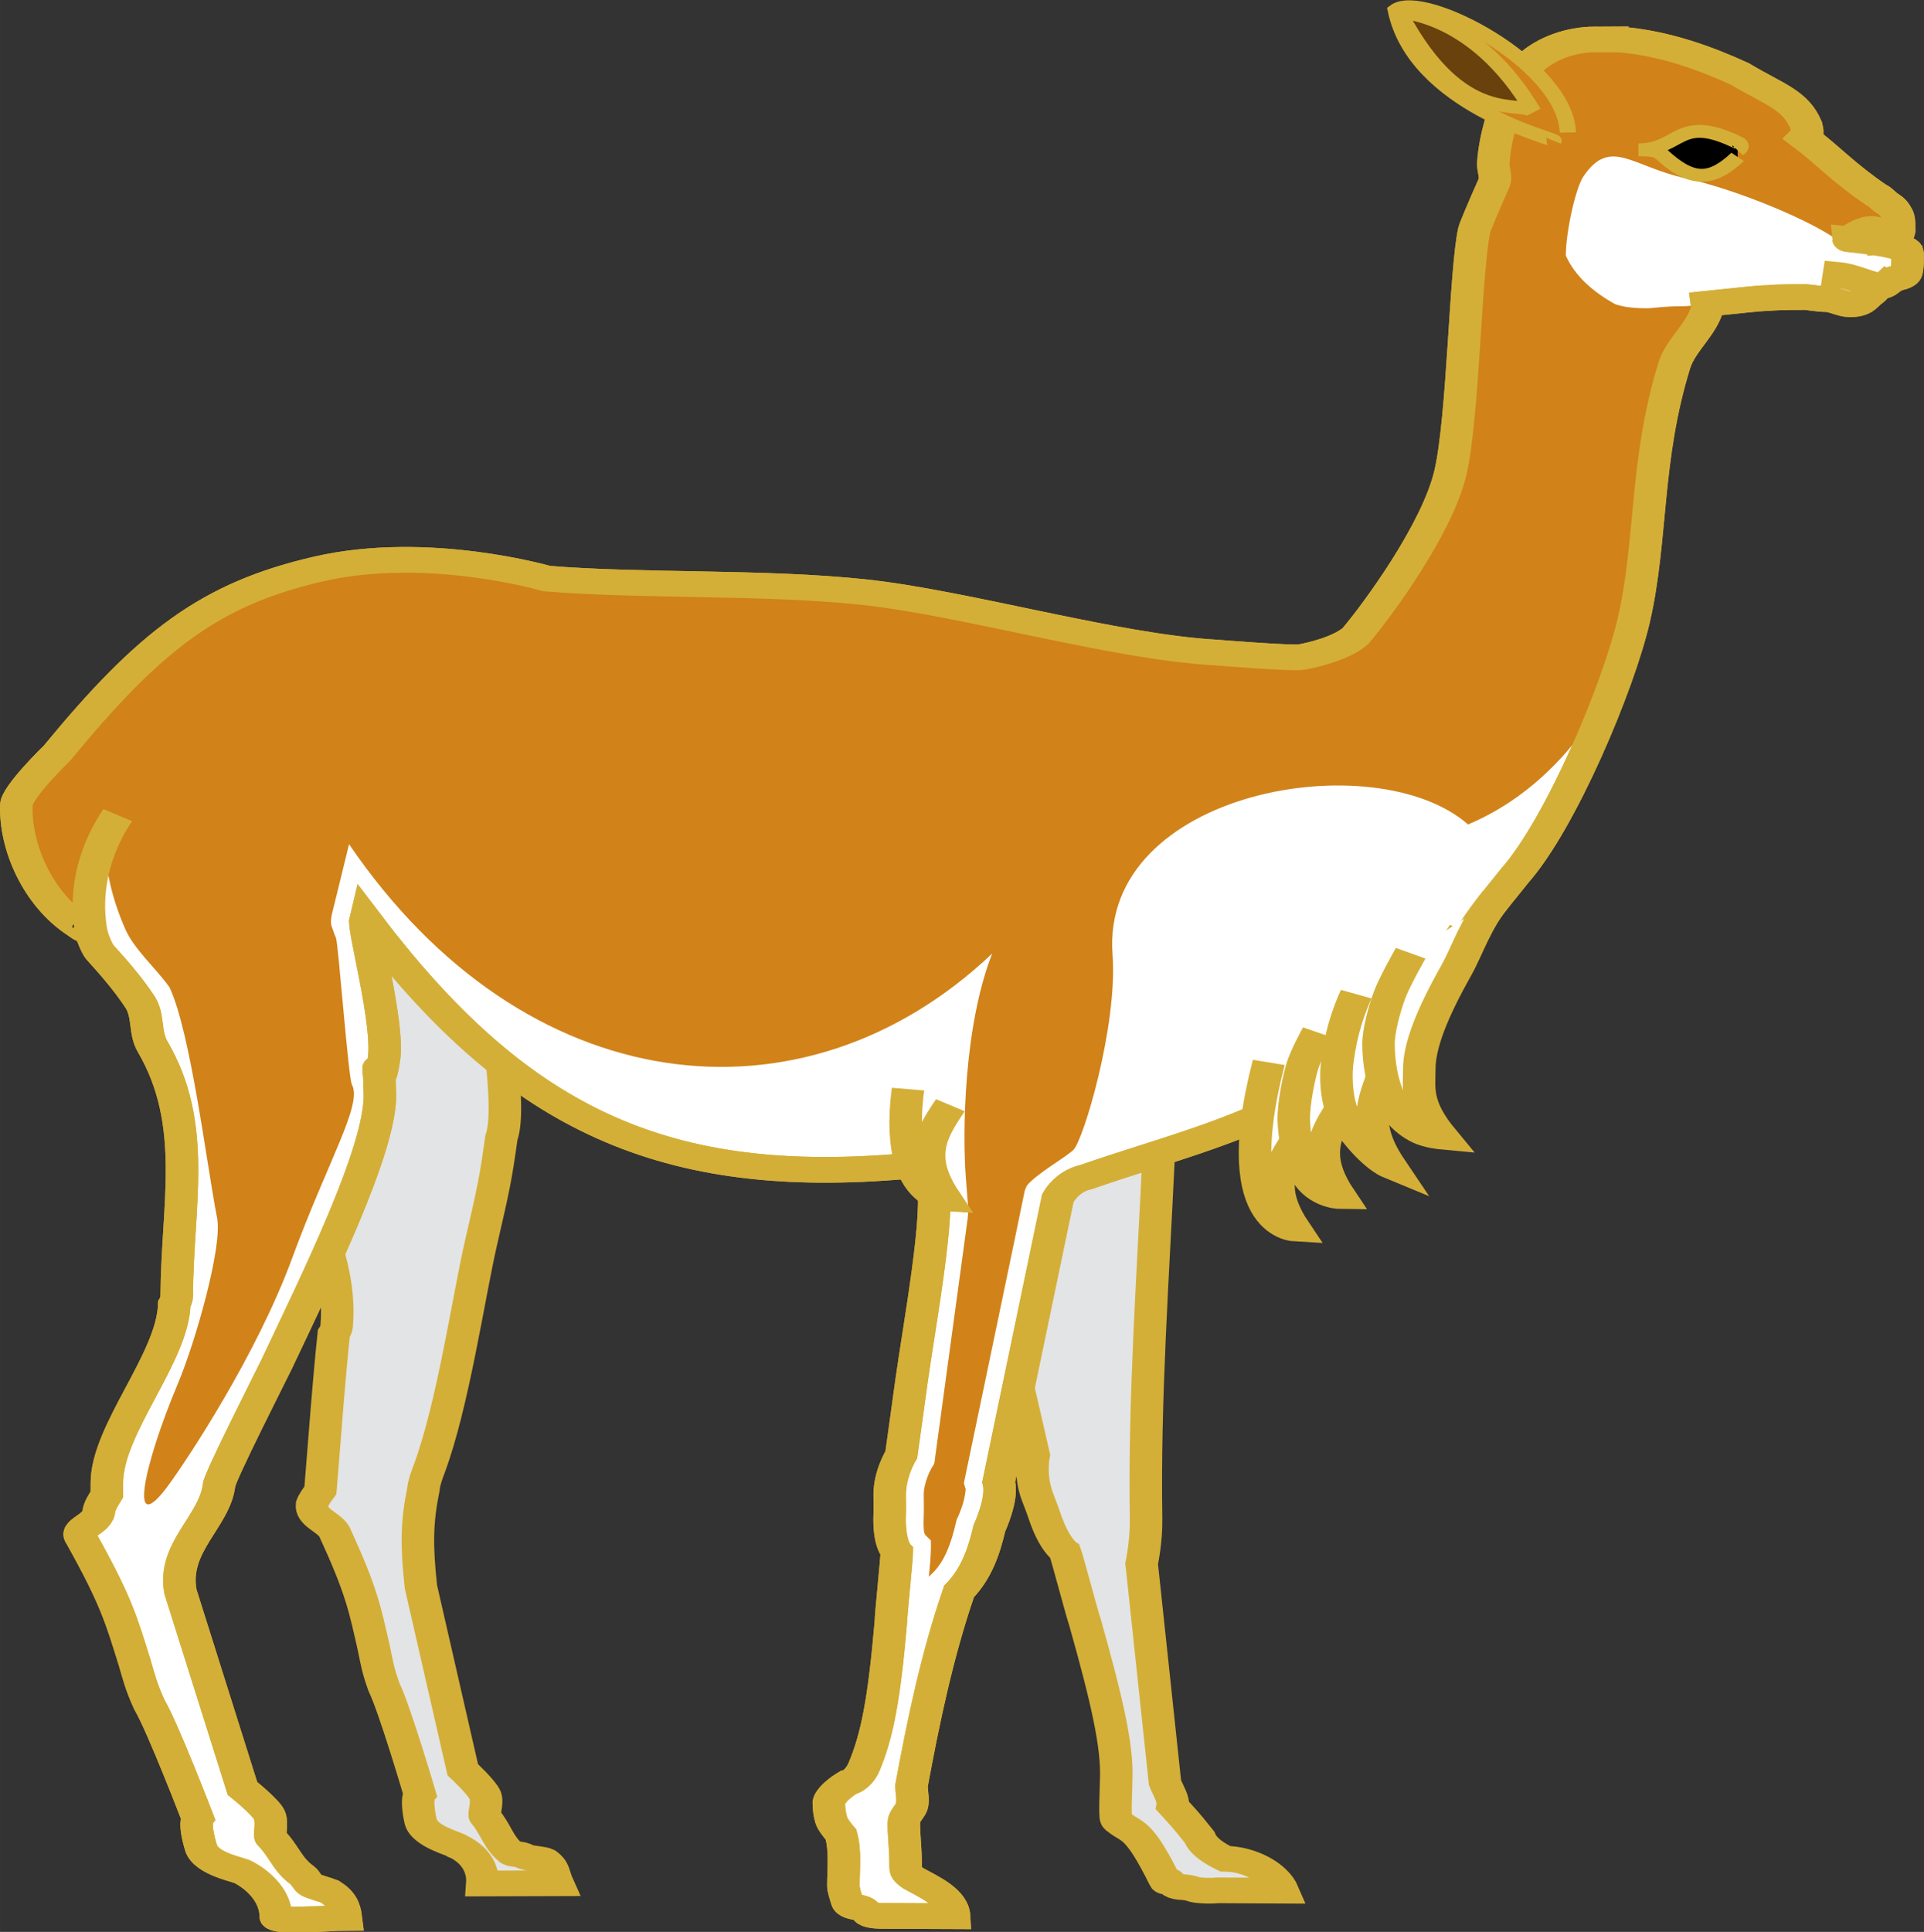
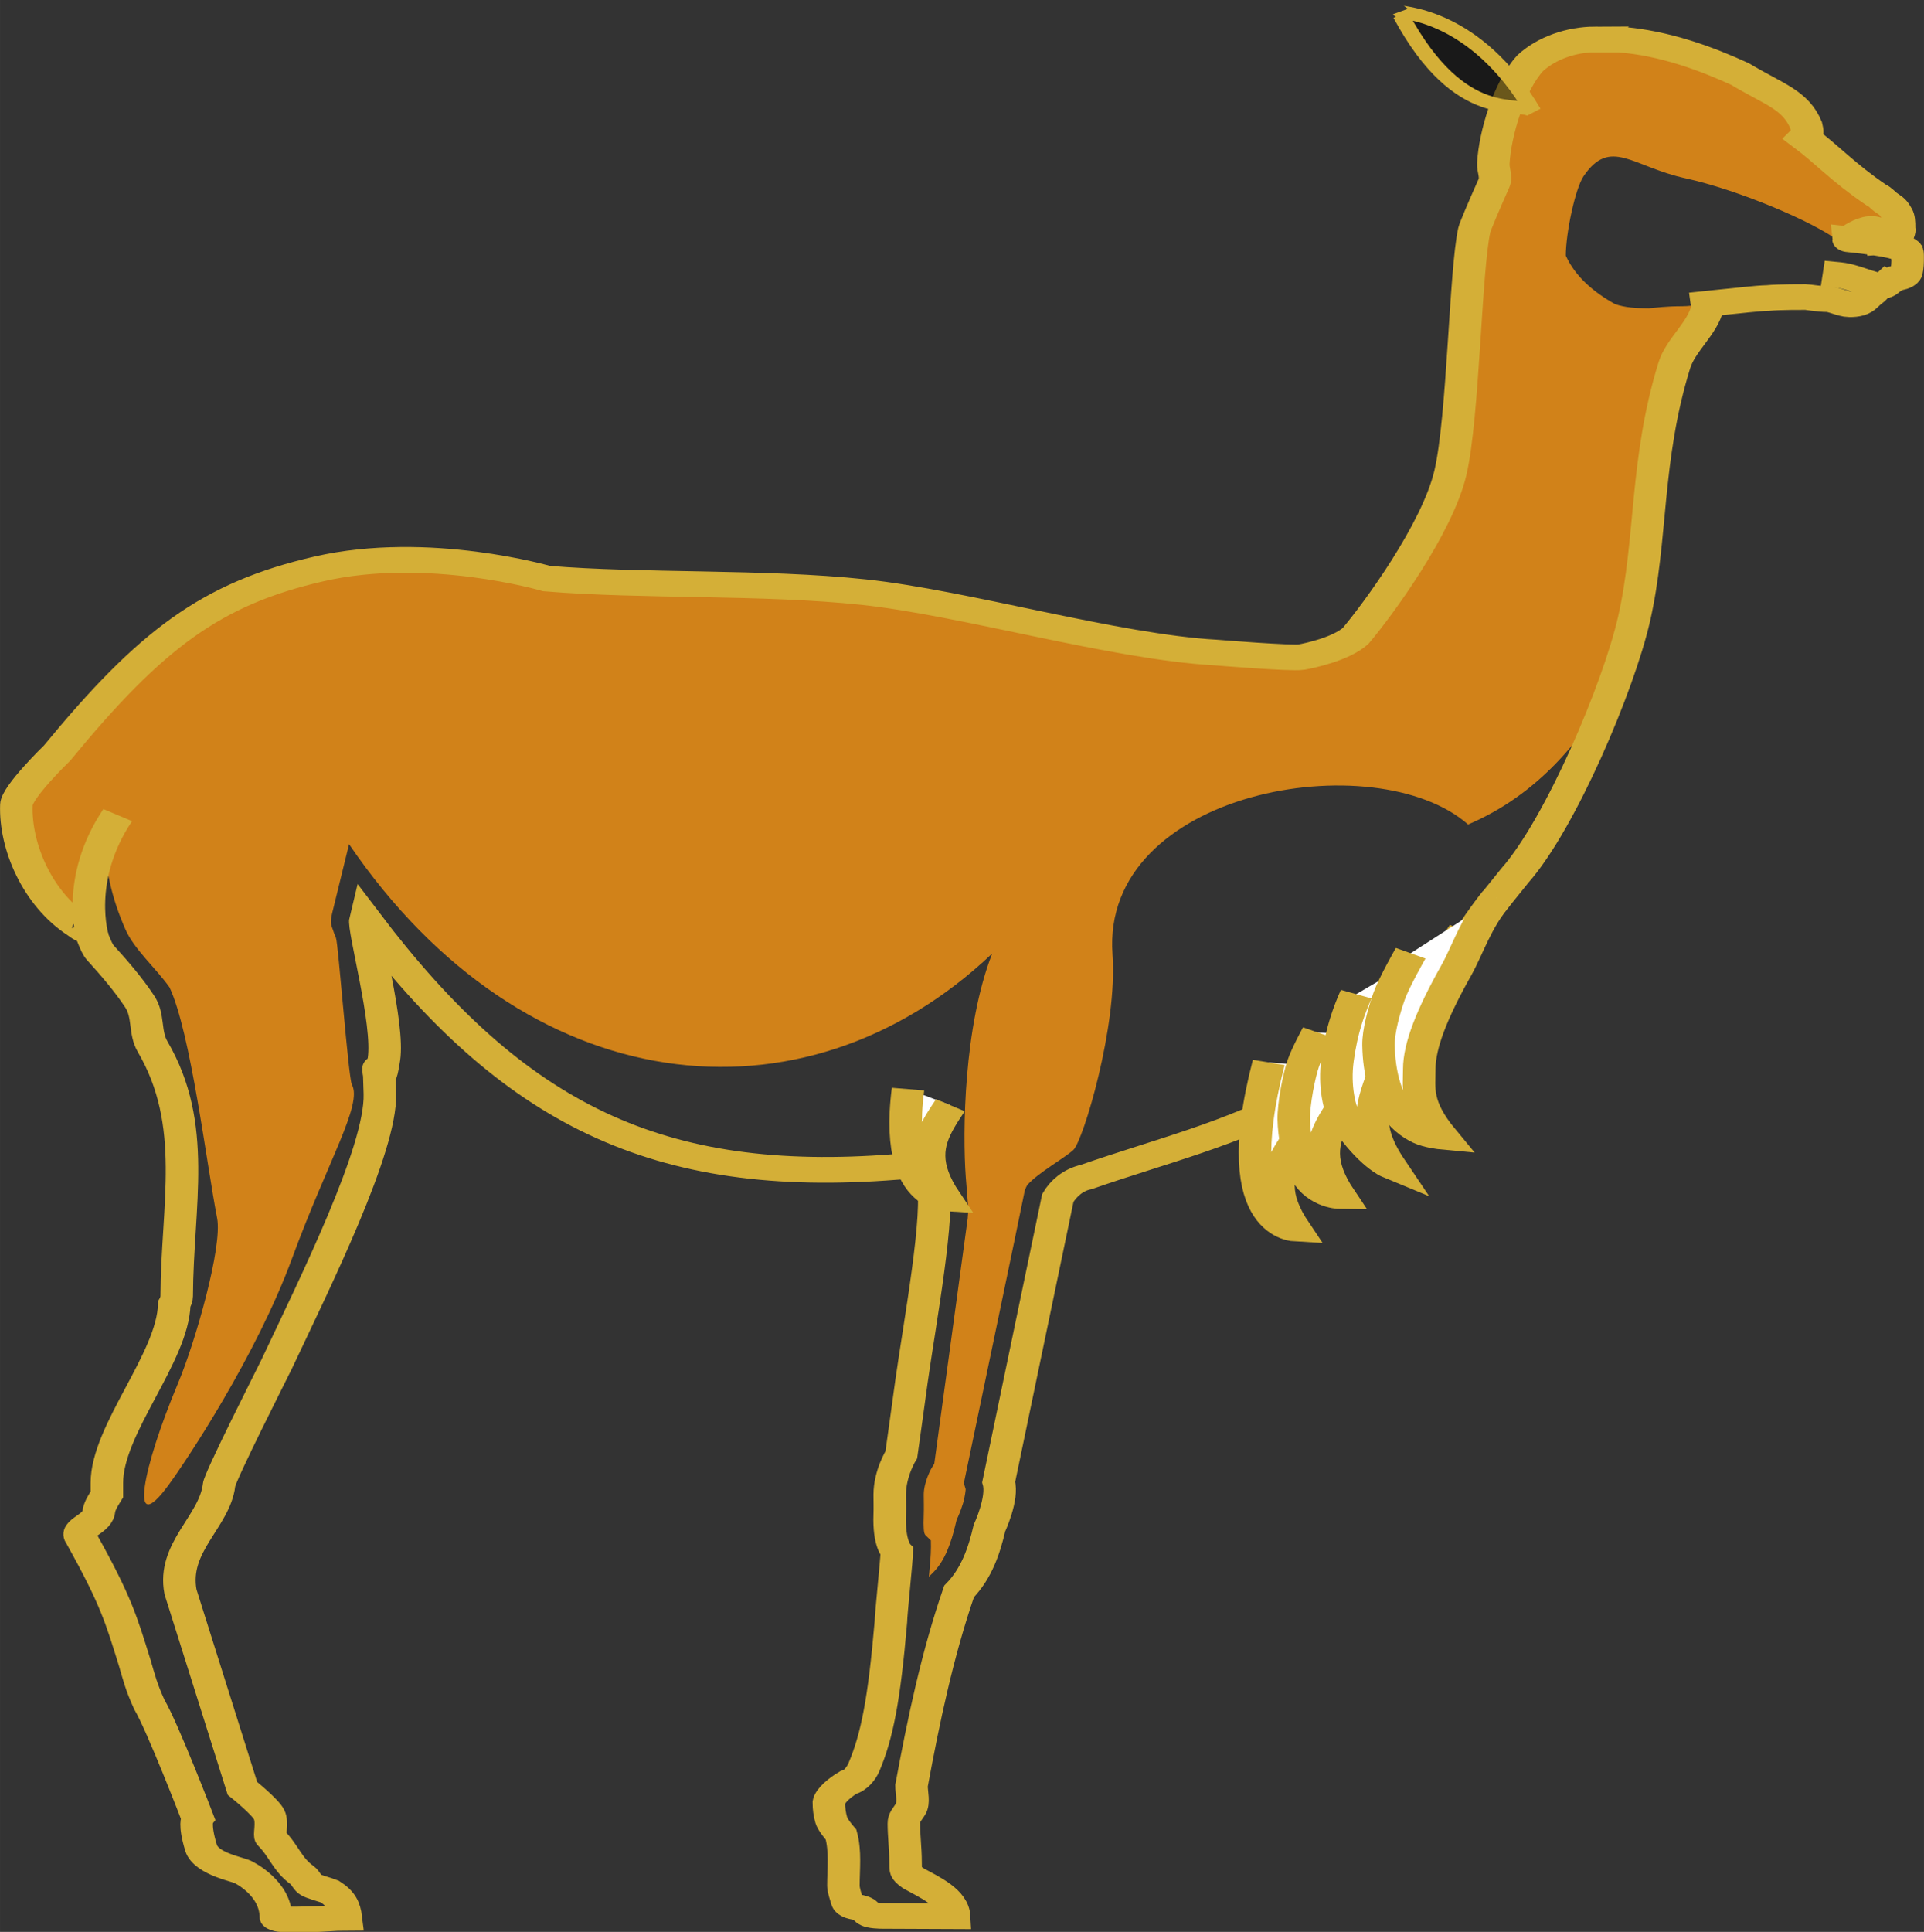
<svg xmlns="http://www.w3.org/2000/svg" width="225.78mm" height="226.67mm" version="1.1" viewBox="0 0 800 803.16">
  <rect x="0" y="0" width="800" height="803.16" fill="#333333" stroke="none" />
  <g transform="translate(-3.218 -129.11)">
    <g transform="matrix(4.956 0 0 3.918 -1101.6 -1123.1)" stroke-width="2.727">
-       <path d="m264.45 424.64c-0.25 0.946 1.503 12.373 0.546 15.66-0.507 4.54-0.634 5.238-1.703 11.12-1.069 5.882-2.364 17.308-4.392 24.163-0.17 0.576-0.408 1.359-0.452 2.042-0.567 3.503-0.584 5.982-0.211 10.35l3.513 19.415s1.634 1.917 1.881 2.722c0.247 0.804-0.172 2.006-6e-3 2.251 0.926 1.362 1.074 2.702 2.177 3.847 0.174 0.18 0.92 0.107 1.118 0.357 0.171 0.215 1.484 0.299 1.74 0.466 0.784 0.74 0.646 1.276 1.049 2.404l-6.321 0.026c0.162-2.822-2.057-3.938-2.057-3.938-0.244-0.307-2.822-1.017-3.121-2.683-0.413-2.392-0.068-2.869-0.068-2.869s-2.114-9.062-2.995-11.33c-0.505-1.758-0.605-2.592-0.856-4.127-0.76-4.24-1.017-6.074-3.319-12.405-0.548-1.096-1.988-1.452-1.869-2.898 0.154-0.556 0.427-0.978 0.701-1.461 0.024-0.369 0.048-0.741 0.072-1.11 0.336-5.183 0.625-10.384 1.056-15.548 0.103-0.188 0.217-0.454 0.236-0.741 0.601-8.796-4.079-17.02-7.1-24.896-0.548-1.43-0.076-2.996-0.697-4.423-3.214-1.109-5.415-6.475-6.563-9.854-1.122-3.303-1.617-8.284-0.763-11.589 0.278-1.077 0.433-1.814 0.964-2.522" fill="#e3e4e5" stroke="#d4af37" stroke-linecap="square" stroke-width="2.727" />
-       <path d="m300.32 443.75c1.026-0.239 1.416-0.319 2.51-0.308 0 0 0.74 1.02 0.959 1.499 1.529 2.753 3.371 15.341 4.434 21.193 0.33 1.814 1.094 5.943 1.433 7.866 0 0-0.377 2.067 0.288 4.345 0.203 0.695 0.426 1.387 0.609 2.085 0.803 3.062 1.716 3.813 1.716 3.813 0.214 0.732 1.468 6.751 1.681 7.483 1.842 8.242 2.741 13.212 2.623 16.652-0.115 4.715-0.089 4.255 0.284 4.639 1.037 1.068 1.567 0.407 3.787 6.085 0.133 0.454 0.264-0.217 0.505 0.234 0.287 0.538 0.781 0.477 1.18 0.53 0.729 0.097 0.589 0.229 1.181 0.307 0.489 0.065 1.069 0.084 1.58 0.015l5.461 0.036c-0.67-1.992-2.888-3.369-4.829-3.386-0.856-0.527-1.85-1.281-2.155-2.286-1.251-2.004-1.608-2.427-2.262-3.335 0.108-0.723-0.413-1.693-0.64-2.47 0 0-1.958-23.232-1.958-23.232s0.403-2.328 0.372-4.745c-0.164-12.768 0.578-25.616 1.05-38.434 0.16-1.074 4.039-4.711 4.039-4.711" fill="#e3e4e5" stroke="#d4af37" stroke-linecap="square" stroke-width="2.727" />
-       <path d="m356.76 323.79c-2.012 6e-3 -4.07 0.911-5.447 2.507-1.793 2.469-2.967 7.559-3.098 10.618-0.035 0.807 0.3 1.426 0.045 2.149-0.871 2.471-1.585 4.615-1.643 4.946-0.758 4.317-0.911 19.802-2 25.736-1.089 5.934-6.098 14.56-7.965 17.345-1.227 1.365-3.757 2.059-4.536 2.236-0.778 0.177-7.197-0.484-7.197-0.484-8.468-0.595-21.063-5.268-29.51-6.407-8.447-1.139-18.667-0.597-26.626-1.442 0 1e-5 -9.951-3.679-19.117-1.016-9.031 2.623-14.11 7.479-21.956 19.542 0 0-3.37 4.117-3.411 5.469-0.133 4.434 1.779 10.019 5.205 12.834 1.104 1.07 0.809 0.112 0.714-0.165 9e-3 0.019 0.011 0.014 0.027 0.048 0.304 0.659 0.664 2.388 1.098 2.991 1.167 1.619 2.384 3.409 3.313 5.198 0.778 1.498 0.373 3.255 1.071 4.762 3.846 8.304 2.059 16.825 2.024 26.491-1e-3 0.315-0.106 0.617-0.205 0.832-0.105 5.681-5.654 13.287-5.654 18.98v1.22c-0.265 0.555-0.533 1.042-0.661 1.665-0.027 1.591-2.167 1.838-1.492 2.981 2.955 6.688 3.365 8.666 4.491 13.221 0.381 1.652 0.55 2.553 1.223 4.423 1.12 2.39 4.063 12.079 4.063 12.079 2e-5 0-0.342 0.555 0.277 3.126 0.443 1.79 3.302 2.312 3.589 2.623 3e-5 0 2.665 1.635 2.688 4.733 0 0.395 2.521 0.223 2.857 0.223 1.02 0 1.998-0.155 3.018-0.155-0.124-1.296-0.45-2.057-1.357-2.788-0.289-0.157-1.459-0.537-1.661-0.755-0.234-0.253-0.423-0.769-0.625-0.949-1.282-1.143-1.538-2.592-2.643-3.988-0.198-0.25 0.174-1.604-0.152-2.458-0.326-0.854-2.241-2.788-2.241-2.788l-5.197-20.858c-0.714-4.734 2.863-7.443 3.234-11.324 0-0.751 4.581-12.157 4.812-12.776 3.32-8.901 8.794-22.846 8.681-28.717-0.127-6.572-0.256 1.27 0.342-3.707 0.45-3.747-1.758-13.77-1.552-14.828 12.43 20.752 24.518 28.246 44.457 26.268 1.088-0.098 1.498-0.124 2.58 0.029 0 0 0.44 1.085 0.518 1.578 0.72 2.868-1.1 15.309-1.741 21.119-0.199 1.801-0.637 5.903-0.857 7.811 0 0-0.973 1.954-0.973 4.249 0 0.701 0.021 1.4 0 2.1-0.09 3.072 0.598 3.92 0.598 3.92 0 0.737-0.5 6.735-0.5 7.472-0.561 8.229-1.153 12.11-2.268 15.428-0.199 0.591-0.694 1.442-1.304 1.607-0.574 0.43-1.53 1.332-1.634 2.11 0 0.672 0.067 1.276 0.205 1.878 0.103 0.446 0.565 1.177 0.821 1.549 0.381 1.768 0.196 3.614 0.196 5.42 0 0.457 0.204 1.187 0.313 1.655 0.129 0.559 0.637 0.565 1.018 0.668 0.696 0.189 0.454 0.621 1.018 0.774 0.467 0.126 1.008 0.106 1.536 0.106l5.402 0.029c-0.088-2.018-2.06-3.057-3.429-4.026-0.697-0.623-0.632-0.767-0.643-1.781 0-1.29-0.143-2.736-0.143-4.026 0-0.695 0.297-0.964 0.563-1.539 0.317-0.686 0.08-1.694 0.08-2.478 1.005-6.872 2.163-13.925 3.991-20.616 1.465-1.897 2.108-4.319 2.545-6.707 0 0 1.177-3.191 0.777-4.888l4.964-30.15c0.471-1.02 1.293-1.93 2.384-2.226 6.187-2.727 12.294-4.578 18.117-8.624 6.305-4.381 10.088-11.538 14.581-17.983 0.986-1.913 2.141-3.583 3.259-5.372 3.857-5.535 8.702-20.028 10-27.217 1.532-8.487 0.92-16.881 3.384-26.936 0.529-2.158 2.354-3.884 2.777-6.117l-0.045-0.407c0.412-0.054 0.824-0.111 1.232-0.165 1.317-0.155 2.943-0.421 3.875-0.445 0.979-0.119 2.985-0.106 3.161-0.106 0.174 1e-5 1.223 0.223 1.839 0.223 0.51 0 1.347 0.542 1.857 0.542 0.544 0 0.949-0.094 1.304-0.542 0.65-0.821 0.724-0.563 0.893-1.297 0.056-0.244 0.312 5e-3 0.438-0.039 0.471-0.166 0.849-0.777 1.411-0.929 0.376-0.102 0.662-0.241 0.732-0.619 0.088-0.476 0.098-1.009 0.098-1.549 3e-5 -0.792-0.032-0.831-0.607-0.987-0.074-0.02-0.137-0.079-0.205-0.116-0.595-0.161 0.098-1.329 0.098-1.994 3e-5 -0.677-0.018-1.162-0.196-1.549-0.231-0.502-0.334-0.707-0.821-1.103-0.359-0.292-0.541-0.675-0.92-0.881-2.81-2.419-4.042-4.223-6.018-6.088 0.33-0.412 0.273-0.617 0.152-1.297-0.902-2.728-2.637-3.233-5.563-5.449-2.733-1.579-6.307-3.296-10.099-3.649h-1.634c-0.134-8e-3 -0.268-0.01-0.402-0.01z" fill="#fff" stroke="#d4af37" stroke-linecap="square" stroke-width="2.727" />
      <path d="m356.76 323.78c-2.012 6e-3 -4.07 0.911-5.447 2.507-1.793 2.469-2.967 7.559-3.098 10.618-0.035 0.807 0.3 1.426 0.045 2.149-0.871 2.471-1.585 4.615-1.643 4.946-0.758 4.317-0.911 19.802-2 25.736-1.089 5.934-5.973 14.674-7.965 17.345-1.103 1.478-3.757 2.059-4.536 2.236-0.778 0.177-7.197-0.484-7.197-0.484-8.468-0.595-21.063-5.268-29.51-6.407-8.447-1.139-18.667-0.597-26.626-1.442 0 0-9.951-3.679-19.117-1.016-9.031 2.623-14.11 7.479-21.956 19.542 3e-5 3e-5 -3.37 4.117-3.411 5.469-0.131 4.35 1.704 9.806 5.009 12.67 0.061 0.053 1.081 0.704 1.143 0.755 0.142-7.013 1.286-10.356 1.286-10.356-0.077 3.524 0.584 6.943 1.714 10.182 0.743 2.13 2.551 4.1 3.696 6.136 1.771 4.762 3.104 18.703 3.994 24.508 0.458 2.989-1.803 13.07-3.305 17.589-2.913 8.767-4.196 16.641-0.763 10.708 1.53-2.643 7.366-13.736 10.364-24.067 2.998-10.332 5.923-16.313 5.012-18.411-0.296-0.682-1.144-15.015-1.338-15.573-0.097-0.279-0.181-0.542-0.259-0.871-0.078-0.329-0.282-0.597-0.062-1.732l1.42-7.337c14.683 27.279 38.082 30.661 53.957 11.605-2.393 7.736-2.493 18.98-2.214 23.723 0.278 4.743 0.24 2.713 0.161 4.375l-2.804 26.036-0.25 0.513c0 3e-5 -0.634 1.432-0.634 2.778 3e-5 0.635 0.025 1.365 0 2.197-0.036 1.222-9e-3 1.903 0.143 2.091l0.455 0.561c0.027 0.929-0.022 1.853-0.089 2.778-0.021 0.312-0.054 0.714-0.08 1.074l0.348-0.436c0.981-1.227 1.524-3.112 1.929-5.323 0 0 0.031-0.198 0.053-0.281 0.023-0.084 0.098-0.271 0.098-0.271 3e-5 0 0.233-0.635 0.429-1.442 0.195-0.807 0.232-1.529 0.232-1.529l-0.152-0.648 0.107-0.658c2e-5 3e-5 4.958-29.988 4.964-30.15 6e-3 -0.161 0.122-0.567 0.259-0.842 0.947-1.325 3.07-2.802 3.857-3.707 0.805-0.926 3.728-13.128 3.286-20.742-1.014-17.449 22.095-22.41 29.831-13.792 2.904-1.564 5.333-3.811 7.402-6.524 1.961-2.571 3.58-5.577 4.947-8.847 0.185-0.655 0.41-1.364 0.571-1.984 0.429-1.646 0.769-3.155 1-4.433 0.192-1.061 0.347-2.123 0.482-3.184 0.135-1.061 0.25-2.125 0.348-3.194 0.197-2.138 0.336-4.296 0.509-6.504 0.173-2.208 0.375-4.461 0.688-6.795 0.157-1.167 0.349-2.353 0.571-3.562 0.222-1.208 0.478-2.44 0.786-3.697 0.132-0.539 0.346-1.048 0.598-1.549 0.252-0.5 0.543-0.991 0.83-1.481 0.288-0.49 0.574-0.981 0.813-1.49 0.239-0.51 0.43-1.039 0.536-1.597 3e-5 -4e-5 -0.045-0.407-0.045-0.407 0.266-0.035 0.53-0.071 0.795-0.106 4e-3 -0.023 5e-3 -0.055 9e-3 -0.077-3.737 0.779-2.057 0.183-5.67 0.658-1.069 3e-5 -1.972-0.063-2.83-0.436-1.824-1.273-3.359-2.948-4.143-5.149 0-2.462 0.807-7.157 1.486-8.421 2.249-4.189 4.093-1.018 8.567 0.219 4.253 1.176 10.606 4.484 13.002 6.779 0.278 0.266 3.51 0.416 3.83 0.242 0.236-0.128 0.497-0.091 0.741-0.174 3e-3 -0.064 0.04-0.136 0.053-0.203 0.011-0.059 2e-3 -0.101 0.018-0.165 0.099-0.395 0.268-0.858 0.268-1.19 3e-5 -0.331-0.01-0.611-0.036-0.861-0.03-0.271-0.076-0.514-0.161-0.697-0.088-0.19-0.162-0.314-0.241-0.445-0.129-0.215-0.278-0.412-0.58-0.658-0.359-0.292-0.541-0.675-0.92-0.881-2.81-2.419-4.042-4.223-6.018-6.088 0.33-0.412 0.273-0.617 0.152-1.297-0.903-2.728-2.637-3.233-5.563-5.449-2.733-1.579-6.307-3.296-10.099-3.649h-1.634c-0.134-8e-3 -0.268-0.01-0.402-0.01z" fill="#d18219" />
      <path d="m356.76 323.79c-2.012 6e-3 -4.07 0.911-5.447 2.507-1.793 2.469-2.967 7.559-3.098 10.618-0.035 0.807 0.3 1.426 0.045 2.149-0.871 2.471-1.585 4.615-1.643 4.946-0.758 4.317-0.911 19.802-2 25.736-1.089 5.934-6.098 14.56-7.965 17.345-1.227 1.365-3.757 2.059-4.536 2.236-0.778 0.177-7.197-0.484-7.197-0.484-8.468-0.595-21.063-5.268-29.51-6.407-8.447-1.139-18.667-0.597-26.626-1.442 0 1e-5 -9.951-3.679-19.117-1.016-9.031 2.623-14.11 7.479-21.956 19.542 0 0-3.37 4.117-3.411 5.469-0.133 4.434 1.779 10.019 5.205 12.834 1.104 1.07 0.809 0.112 0.714-0.165 9e-3 0.019 0.011 0.014 0.027 0.048 0.304 0.659 0.664 2.388 1.098 2.991 1.167 1.619 2.384 3.409 3.313 5.198 0.778 1.498 0.373 3.255 1.071 4.762 3.846 8.304 2.059 16.825 2.024 26.491-1e-3 0.315-0.106 0.617-0.205 0.832-0.105 5.681-5.654 13.287-5.654 18.98v1.22c-0.265 0.555-0.533 1.042-0.661 1.665-0.027 1.591-2.167 1.838-1.492 2.981 2.955 6.688 3.365 8.666 4.491 13.221 0.381 1.652 0.55 2.553 1.223 4.423 1.12 2.39 4.063 12.079 4.063 12.079 2e-5 0-0.342 0.555 0.277 3.126 0.443 1.79 3.302 2.312 3.589 2.623 3e-5 0 2.665 1.635 2.688 4.733 0 0.395 2.521 0.223 2.857 0.223 1.02 0 1.998-0.155 3.018-0.155-0.124-1.296-0.45-2.057-1.357-2.788-0.289-0.157-1.459-0.537-1.661-0.755-0.234-0.253-0.423-0.769-0.625-0.949-1.282-1.143-1.538-2.592-2.643-3.988-0.198-0.25 0.174-1.604-0.152-2.458-0.326-0.854-2.241-2.788-2.241-2.788l-5.197-20.858c-0.714-4.734 2.863-7.443 3.234-11.324 0-0.751 4.581-12.157 4.812-12.776 3.32-8.901 8.794-22.846 8.681-28.717-0.127-6.572-0.256 1.27 0.342-3.707 0.45-3.747-1.758-13.77-1.552-14.828 12.43 20.752 24.518 28.246 44.457 26.268 1.088-0.098 1.498-0.124 2.58 0.029 0 0 0.44 1.085 0.518 1.578 0.72 2.868-1.1 15.309-1.741 21.119-0.199 1.801-0.637 5.903-0.857 7.811 0 0-0.973 1.954-0.973 4.249 0 0.701 0.021 1.4 0 2.1-0.09 3.072 0.598 3.92 0.598 3.92 0 0.737-0.5 6.735-0.5 7.472-0.561 8.229-1.153 12.11-2.268 15.428-0.199 0.591-0.694 1.442-1.304 1.607-0.574 0.43-1.53 1.332-1.634 2.11 0 0.672 0.067 1.276 0.205 1.878 0.103 0.446 0.565 1.177 0.821 1.549 0.381 1.768 0.196 3.614 0.196 5.42 0 0.457 0.204 1.187 0.313 1.655 0.129 0.559 0.637 0.565 1.018 0.668 0.696 0.189 0.454 0.621 1.018 0.774 0.467 0.126 1.008 0.106 1.536 0.106l5.402 0.029c-0.088-2.018-2.06-3.057-3.429-4.026-0.697-0.623-0.632-0.767-0.643-1.781 0-1.29-0.143-2.736-0.143-4.026 0-0.695 0.297-0.964 0.563-1.539 0.317-0.686 0.08-1.694 0.08-2.478 1.005-6.872 2.163-13.925 3.991-20.616 1.465-1.897 2.108-4.319 2.545-6.707 0 0 1.177-3.191 0.777-4.888l4.964-30.15c0.471-1.02 1.293-1.93 2.384-2.226 6.187-2.727 12.294-4.578 18.117-8.624 6.305-4.381 10.088-11.538 14.581-17.983 0.986-1.913 2.141-3.583 3.259-5.372 3.857-5.535 8.702-20.028 10-27.217 1.532-8.487 0.92-16.881 3.384-26.936 0.529-2.158 2.354-3.884 2.777-6.117l-0.045-0.407c0.412-0.054 0.824-0.111 1.232-0.165 1.317-0.155 2.943-0.421 3.875-0.445 0.979-0.119 2.985-0.106 3.161-0.106 0.174 1e-5 1.223 0.223 1.839 0.223 0.51 0 1.347 0.542 1.857 0.542 0.544 0 0.949-0.094 1.304-0.542 0.65-0.821 0.724-0.563 0.893-1.297 0.056-0.244 0.312 5e-3 0.438-0.039 0.471-0.166 0.849-0.777 1.411-0.929 0.376-0.102 0.662-0.241 0.732-0.619 0.088-0.476 0.098-1.009 0.098-1.549 3e-5 -0.792-0.032-0.831-0.607-0.987-0.074-0.02-0.137-0.079-0.205-0.116-0.595-0.161 0.098-1.329 0.098-1.994 3e-5 -0.677-0.018-1.162-0.196-1.549-0.231-0.502-0.334-0.707-0.821-1.103-0.359-0.292-0.541-0.675-0.92-0.881-2.81-2.419-4.042-4.223-6.018-6.088 0.33-0.412 0.273-0.617 0.152-1.297-0.902-2.728-2.637-3.233-5.563-5.449-2.733-1.579-6.307-3.296-10.099-3.649h-1.634c-0.134-8e-3 -0.268-0.01-0.402-0.01z" fill="none" stroke="#d4af37" stroke-linecap="square" stroke-width="2.727" />
      <path d="m382.27 343.82c0 0.332-0.169 0.795-0.268 1.19-0.016 0.063-7e-3 0.105-0.018 0.165 0.084-0.398 0.295-0.837 0.295-1.22 0-0.048-9e-3 -0.088-9e-3 -0.135z" fill="#d39044" stroke="#d4af37" stroke-linecap="square" stroke-width="2.727" />
      <path d="m334.95 432.87c-2.058 8.328-7.182 10.025-3.421 17.087 0 0-1.617-0.117-2.591-2.837-0.487-1.36-0.813-3.37-0.696-6.342 0.059-1.486 0.228-3.212 0.544-5.218 0.158-1.003 0.352-2.075 0.588-3.223" fill="#fff" fill-rule="evenodd" stroke="#d4af37" stroke-width="2.727" />
      <path d="m338.75 429.43c-2.058 8.328-7.182 10.025-3.421 17.087 0 0-2.024-0.029-2.998-2.749-0.487-1.36-0.839-3.643-0.859-5.372-0.02-1.73 0.451-4.684 0.788-5.923 0.337-1.24 1.238-3.311 1.238-3.311" fill="#fff" fill-rule="evenodd" stroke="#d4af37" stroke-width="2.727" />
      <path d="m345.77 418.39c-2.934 5.508-5.296 10.213-6.521 14.301-1.224 4.088-1.995 6.272 0.311 10.601 0 0-1.567-0.817-3.627-4.631-0.651-1.204-1.087-3.868-0.789-6.592 0.148-1.355 0.362-2.781 0.776-4.396 0.207-0.808 0.465-1.663 0.789-2.58" fill="#fff" fill-rule="evenodd" stroke="#d4af37" stroke-width="2.727" />
      <path d="m348.5 414.88c-1.818 2.792-2.406 5.465-3.414 7.733-2.016 4.537-3.086 7.944-3.086 10.439 0 2.03-0.356 3.709 1.906 7.157 0 0-1.061-0.125-1.753-0.543-0.692-0.419-1.561-1.194-2.269-2.62-0.708-1.426-1.255-3.504-1.303-6.526-0.024-1.511 0.478-3.745 0.891-5.218s1.806-4.549 1.806-4.549" fill="#fff" fill-rule="evenodd" stroke="#d4af37" stroke-width="2.727" />
-       <path d="m353.27 334.54c0.119-0.234-11.574-3.636-13.242-13.858 2.275-2.149 14.251 5.702 14.438 12.987" fill="#d18219" fill-rule="evenodd" stroke="#d4af37" stroke-width="1.363" />
      <path d="m340.42 320.83c0.093 0.204 6.264 0.184 11.133 10.596-1.096-1.244-6.04 1.675-11.093-10.204" fill-opacity=".502" fill-rule="evenodd" stroke="#d4af37" stroke-width="1.363" />
-       <path d="m368.71 335.55c0.164-0.134 0.396-0.453 0.122-0.75-5.102-3.193-4.858 0.706-8.443 0.706 1.709 0 1.706 0.234 2.344 0.926 2.32 2.515 3.918 2.264 5.977-0.176" fill-rule="evenodd" stroke="#d4af37" stroke-width="1.363" />
      <path d="m381.19 349.76c-0.565 0.671-2.538-0.793-3.984-0.968" fill="none" stroke="#d4af37" stroke-linecap="square" stroke-width="2.727" />
      <path d="m382.33 345.92s-0.539-0.438-4.321-0.932c5e-3 0.07 2.606-2.673 2.835 0.29" fill-rule="evenodd" stroke="#d4af37" stroke-linecap="square" stroke-width="2.727" />
      <path d="m302.66 436.88c-0.335 0.63-0.647 1.227-0.914 1.814-1.068 2.348-1.409 4.538 0.472 8.069 0 0-1.617-0.117-2.591-2.837-0.487-1.36-0.813-3.37-0.696-6.342 0.029-0.743 0.086-1.546 0.176-2.414" fill="#fff" fill-rule="evenodd" stroke="#d4af37" stroke-width="2.727" />
      <path d="m230.71 419.11s-1.549-6.161 2.091-13.014" fill="none" stroke="#d4af37" stroke-width="2.727" />
    </g>
  </g>
</svg>